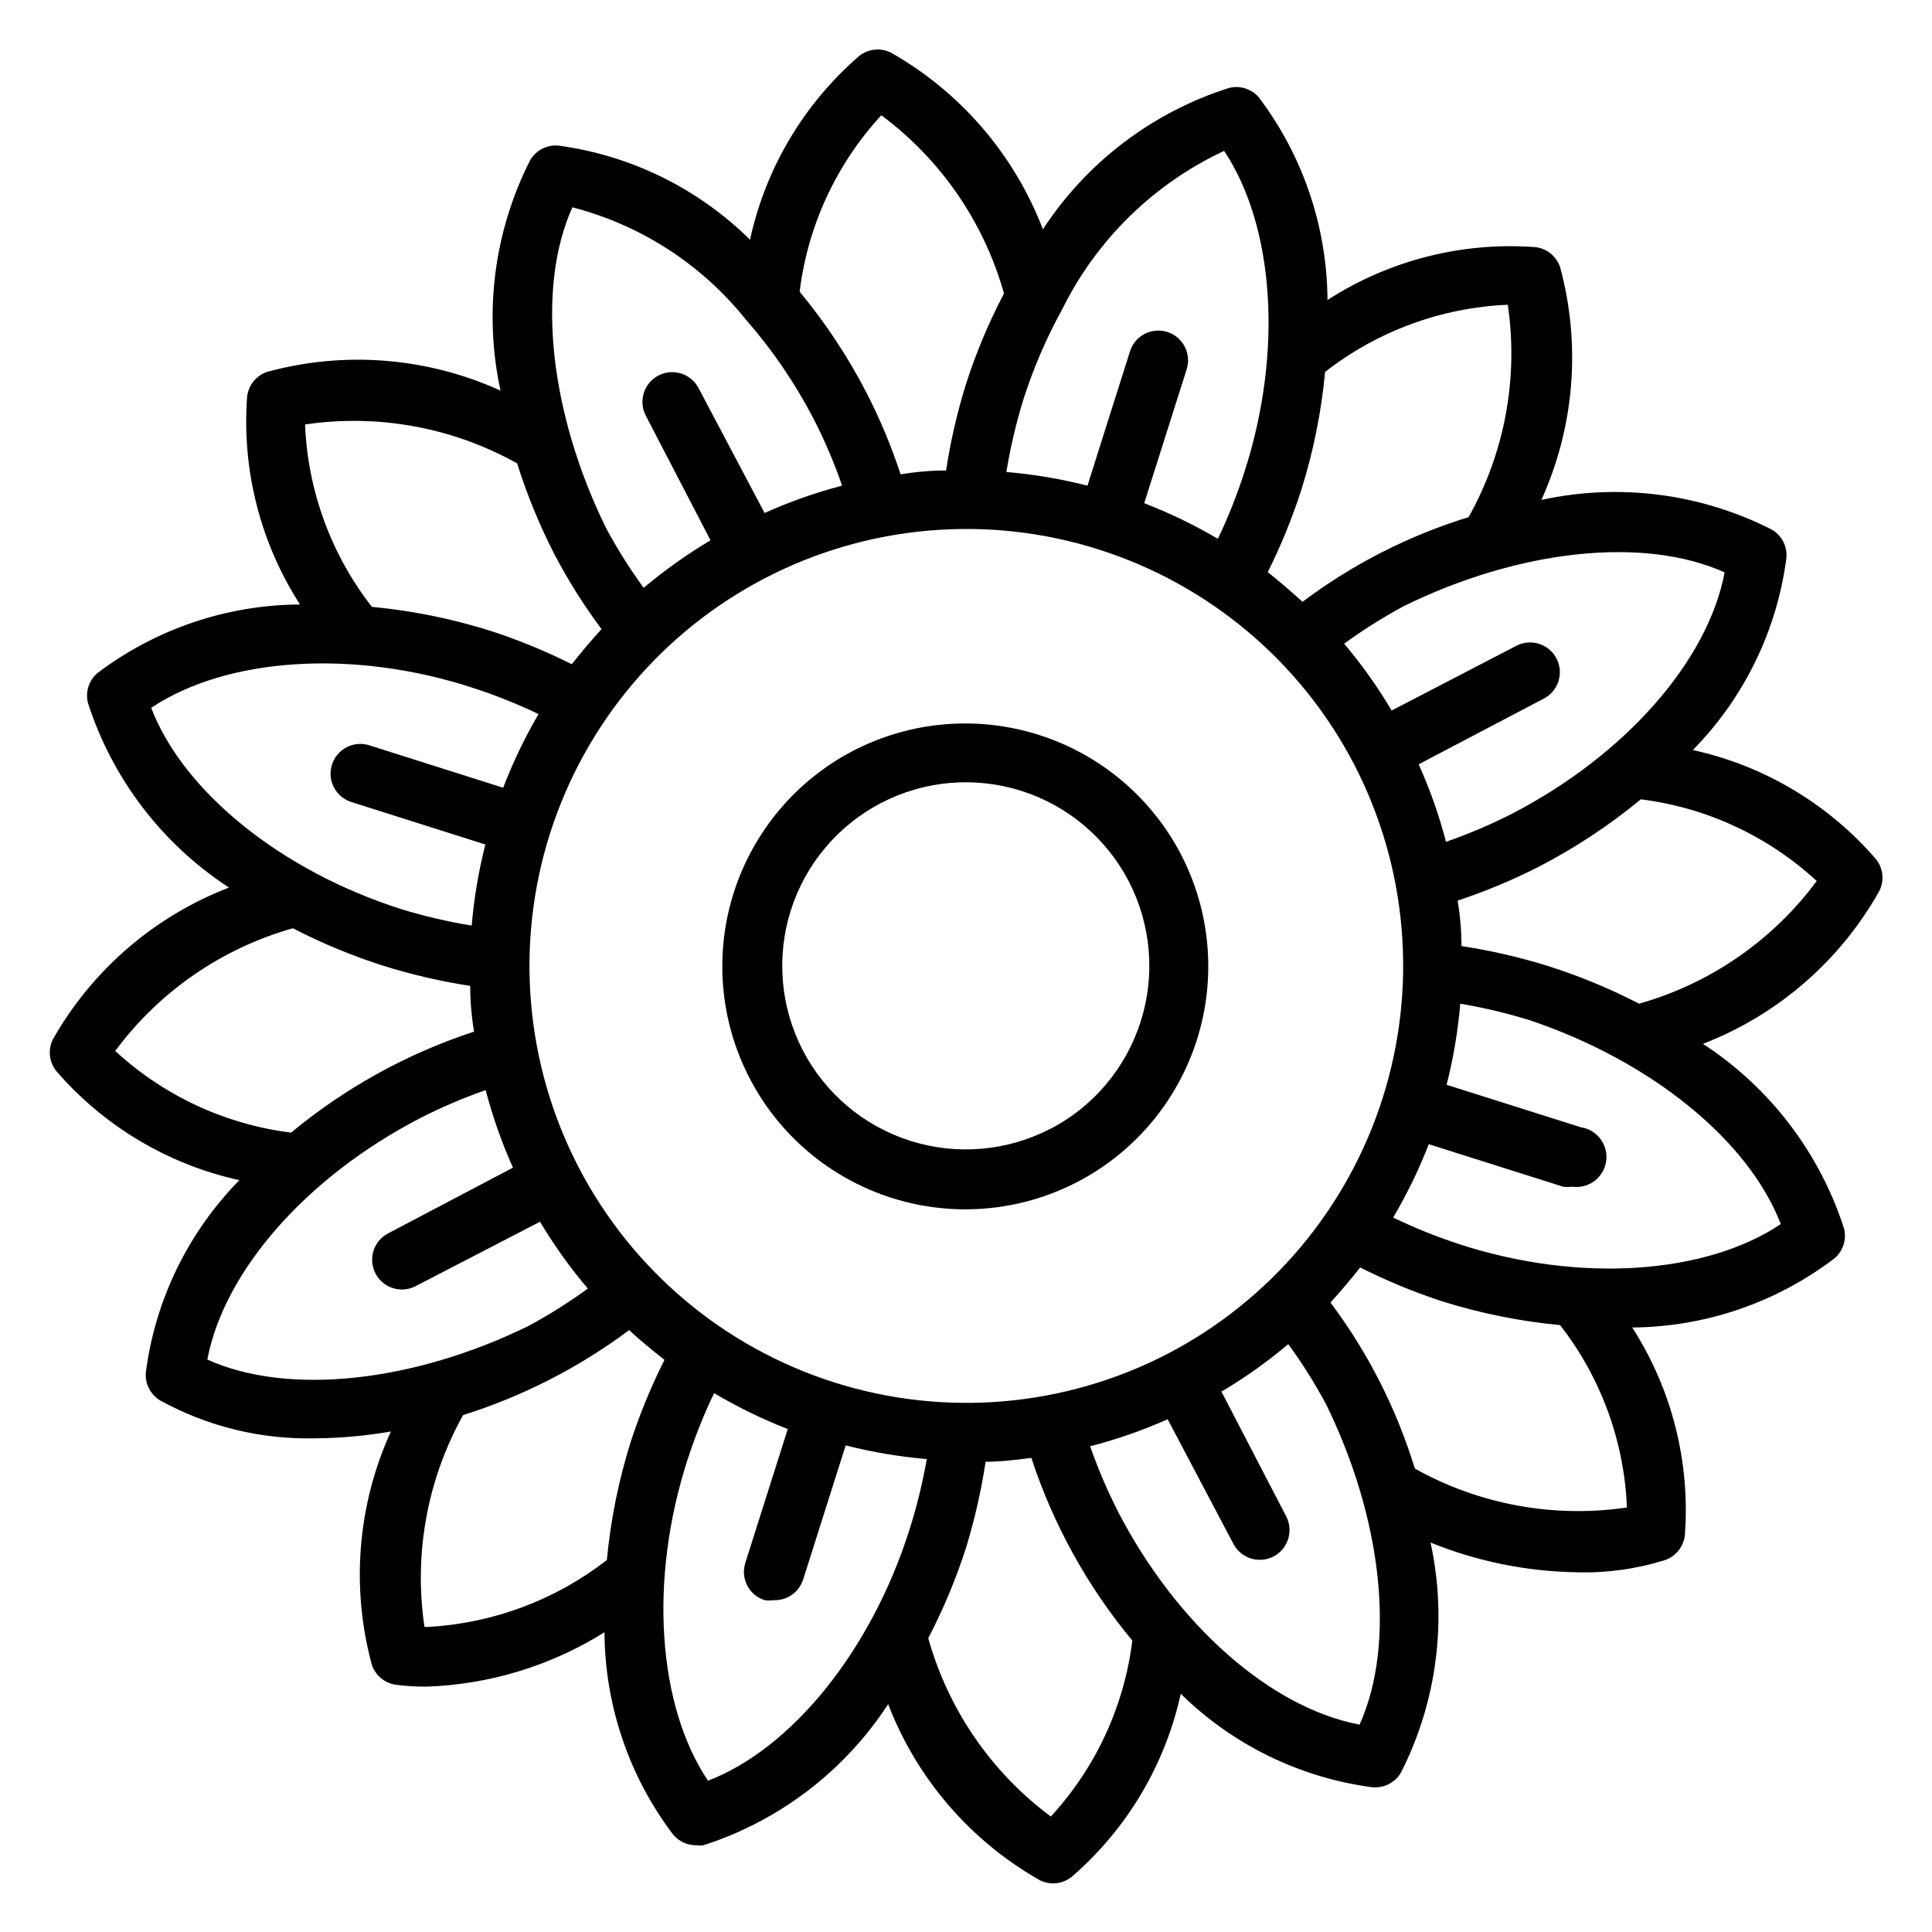
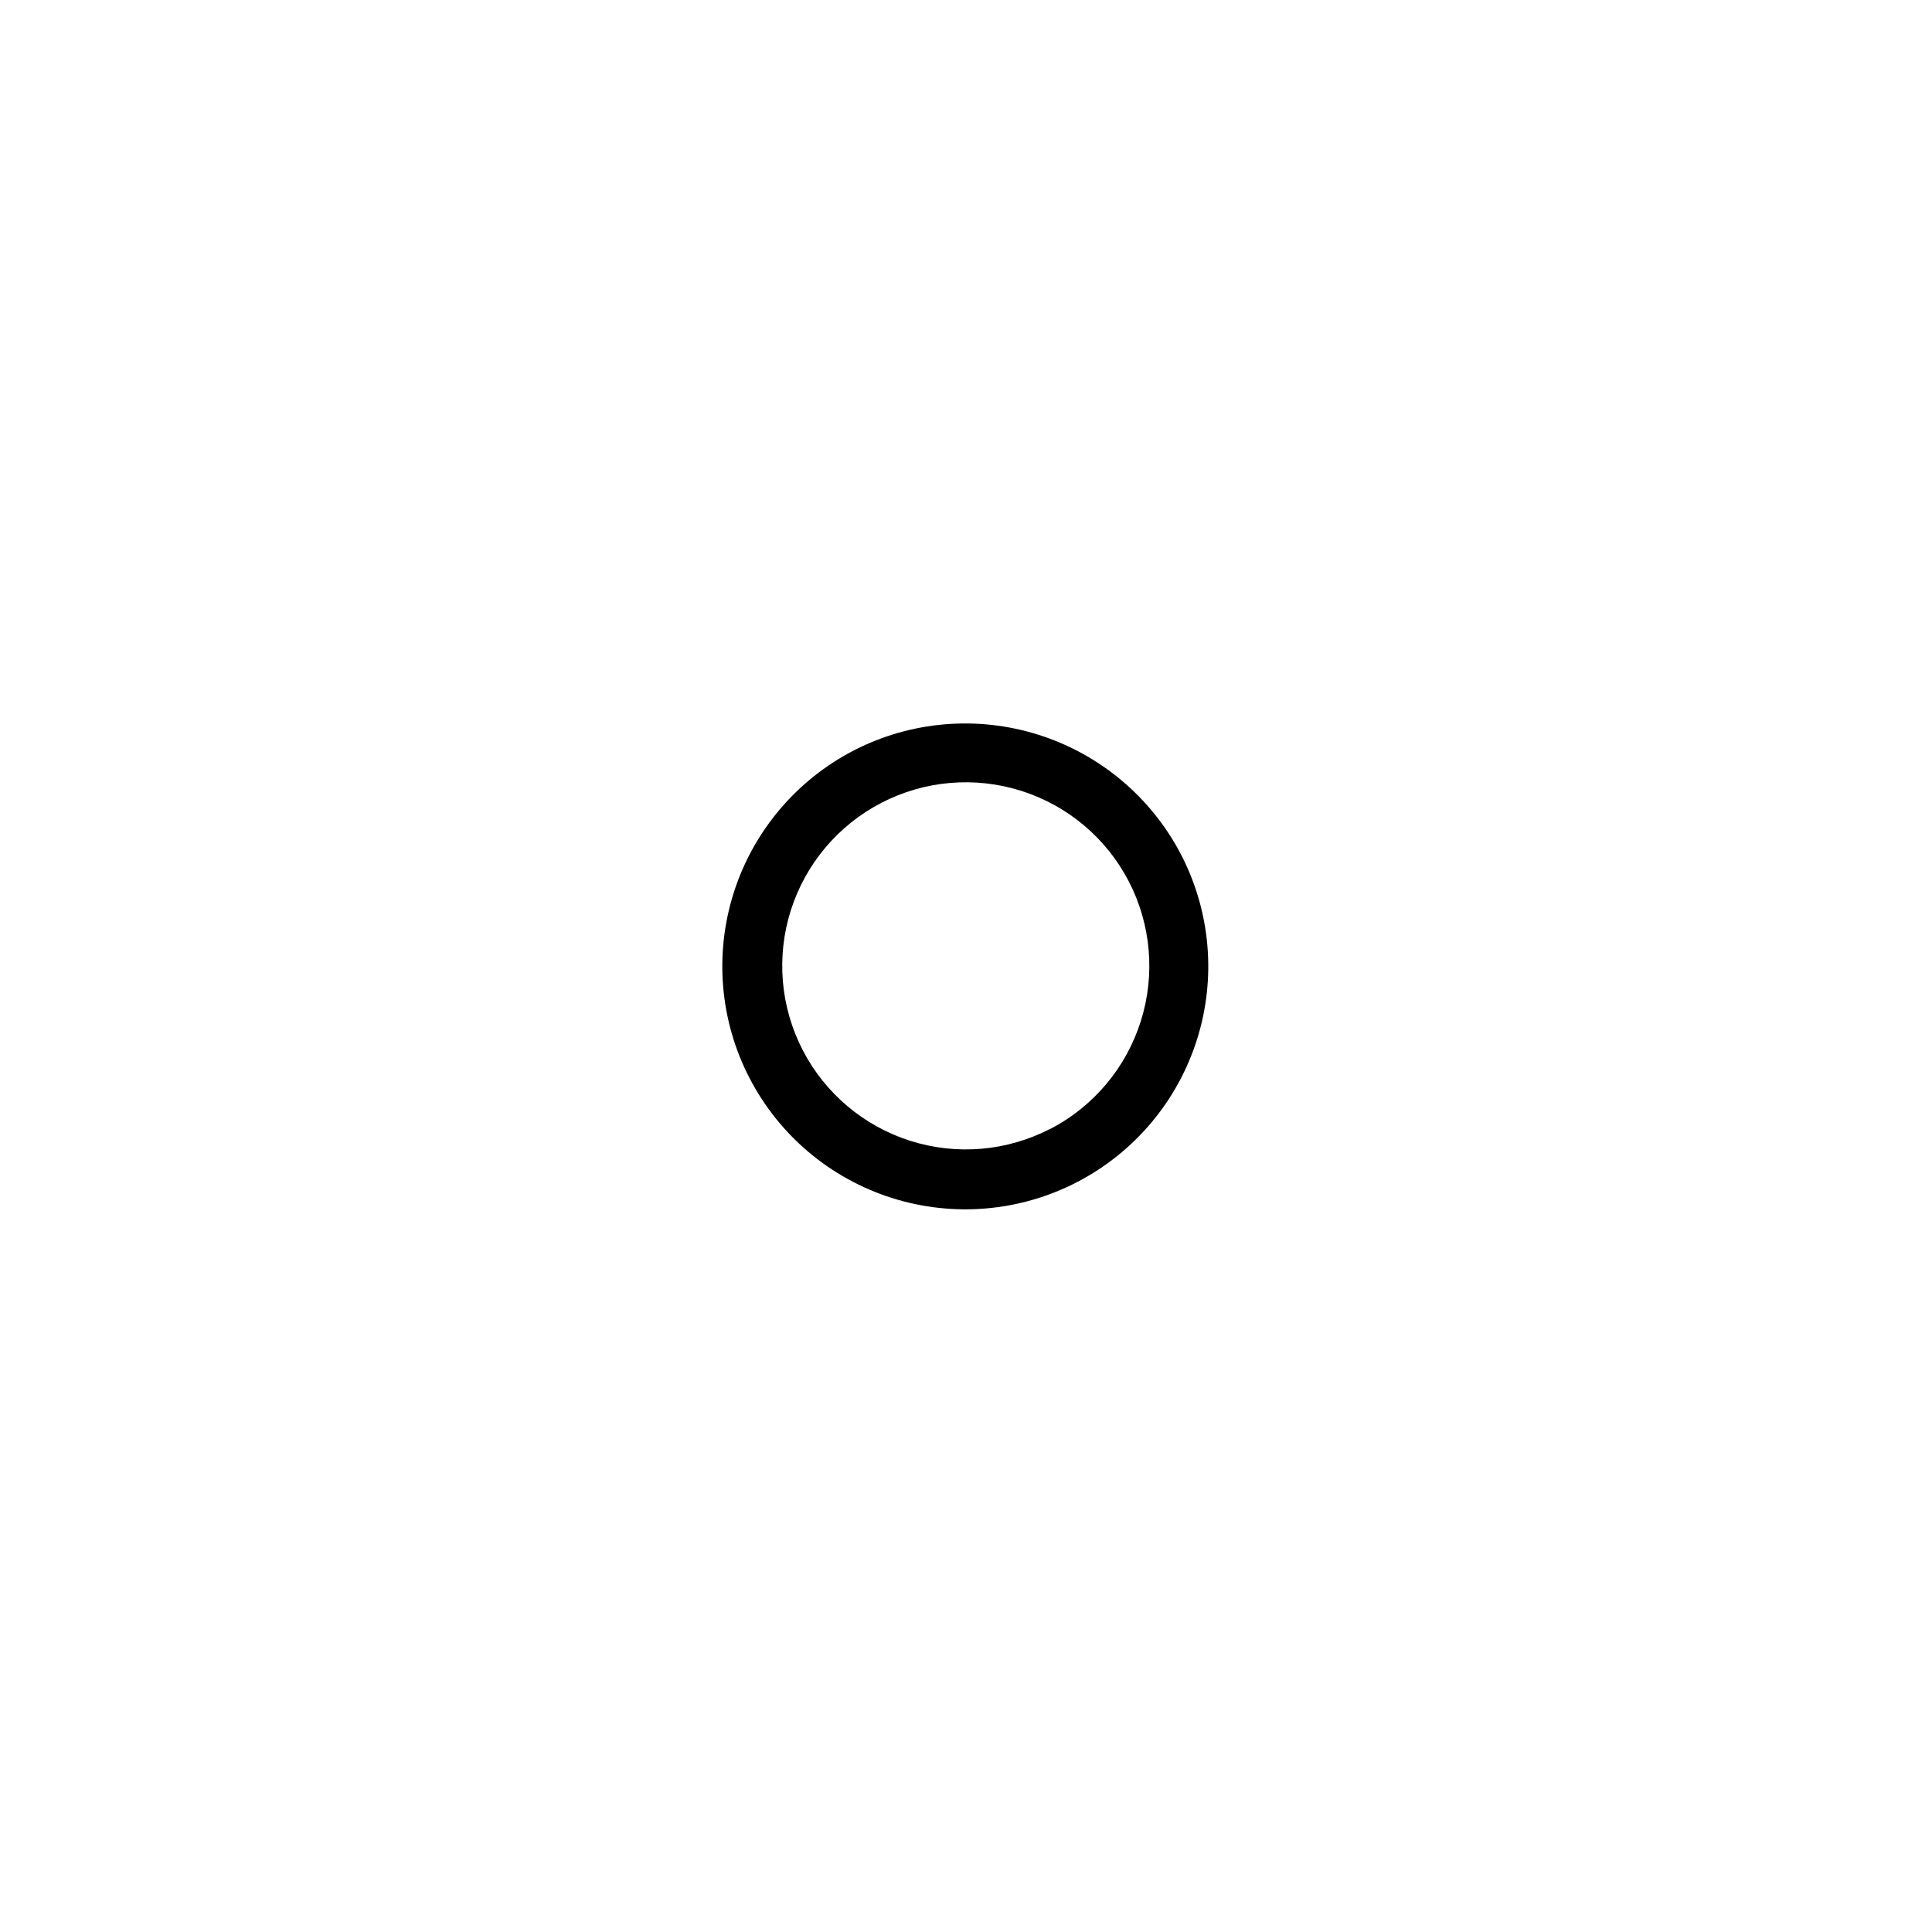
<svg xmlns="http://www.w3.org/2000/svg" fill="#000000" width="800px" height="800px" version="1.1" viewBox="144 144 512 512">
  <g>
    <path d="m370.32 342.85c-15.195 7.832-26.656 21.383-31.852 37.668-5.199 16.289-3.703 33.973 4.152 49.16 7.852 15.184 21.426 26.621 37.719 31.793 16.297 5.168 33.98 3.648 49.152-4.231 15.172-7.883 26.586-21.469 31.73-37.773 5.144-16.305 3.594-33.984-4.309-49.145-7.887-15.082-21.414-26.43-37.637-31.578-16.219-5.144-33.82-3.672-48.957 4.106zm52.035 100.29c-11.453 5.945-24.801 7.094-37.102 3.195-12.301-3.894-22.547-12.52-28.492-23.973-5.941-11.457-7.09-24.801-3.191-37.102 3.898-12.301 12.527-22.547 23.98-28.488 11.453-5.941 24.801-7.086 37.102-3.188 12.297 3.898 22.547 12.527 28.484 23.98 5.922 11.445 7.07 24.773 3.188 37.062-3.879 12.289-12.469 22.543-23.891 28.512z" />
-     <path d="m642.06 380.08c1.34-2.715 1.004-5.961-0.863-8.344-12.629-14.66-29.672-24.828-48.574-28.969 13.598-13.82 22.305-31.707 24.797-50.934 0.27-3.027-1.234-5.938-3.856-7.477-18.844-9.594-40.426-12.375-61.086-7.871 8.789-19.367 10.543-41.195 4.957-61.719-0.98-2.871-3.519-4.922-6.531-5.273-19.406-1.449-38.75 3.469-55.105 14.012-0.117-19.387-6.496-38.219-18.184-53.688-1.938-2.262-4.984-3.234-7.871-2.519-20.289 6.414-37.727 19.656-49.359 37.473-7.594-19.816-21.844-36.375-40.305-46.84-2.715-1.34-5.961-1.004-8.344 0.867-14.68 12.672-24.848 29.773-28.969 48.727-13.789-13.621-31.641-22.383-50.855-24.953-3-0.234-5.871 1.262-7.398 3.856-9.582 18.848-12.363 40.426-7.871 61.086-19.414-8.824-41.305-10.582-61.875-4.957-2.871 0.98-4.922 3.519-5.273 6.535-1.441 19.402 3.477 38.746 14.012 55.102-19.391 0.098-38.23 6.477-53.688 18.184-2.262 1.938-3.234 4.984-2.519 7.875 6.473 20.129 19.676 37.418 37.395 48.961-19.754 7.598-36.254 21.816-46.684 40.227-1.34 2.719-1.004 5.961 0.867 8.344 12.629 14.656 29.672 24.824 48.57 28.969-13.594 13.824-22.301 31.707-24.797 50.934-0.266 3.027 1.234 5.941 3.856 7.481 12.598 6.914 26.805 10.363 41.172 9.996 6.676-0.055 13.34-0.66 19.918-1.812-8.855 19.406-10.637 41.297-5.039 61.875 0.98 2.871 3.519 4.922 6.535 5.273 2.609 0.324 5.238 0.48 7.871 0.473 16.738-0.547 33.035-5.516 47.23-14.406 0.113 19.367 6.492 38.172 18.184 53.609 1.5 1.801 3.723 2.84 6.062 2.836 0.652 0.082 1.316 0.082 1.969 0 20.129-6.477 37.418-19.68 48.965-37.395 7.594 19.754 21.812 36.254 40.227 46.684 2.715 1.34 5.961 1.004 8.344-0.867 14.656-12.629 24.82-29.672 28.969-48.57 13.82 13.594 31.707 22.301 50.93 24.797h0.633c2.777 0 5.352-1.465 6.769-3.859 9.574-18.82 12.355-40.371 7.871-61.008 12.363 5.016 25.551 7.684 38.887 7.875 7.867 0.219 15.715-0.871 23.223-3.231 2.871-0.98 4.922-3.519 5.273-6.531 1.473-19.395-3.418-38.742-13.934-55.105 19.387-0.152 38.195-6.59 53.609-18.34 2.262-1.938 3.234-4.984 2.519-7.875-6.473-20.129-19.676-37.418-37.391-48.961 19.828-7.66 36.367-22 46.758-40.543zm-41.012-84.387c-4.488 23.617-26.449 48.492-56.441 64-5.625 2.856-11.438 5.328-17.398 7.398-1.84-7.039-4.262-13.91-7.242-20.547l33.141-17.398c3.871-1.996 5.387-6.758 3.387-10.625-2-3.871-6.758-5.387-10.629-3.387l-33.062 17.16v0.004c-3.699-6.246-7.914-12.168-12.594-17.715 5.016-3.656 10.277-6.969 15.742-9.918 30.23-14.879 63.449-18.734 85.098-8.973zm-147.68 207.11c-27.266 14.121-59.023 16.836-88.289 7.547-29.266-9.289-53.645-29.82-67.773-57.082-14.133-27.262-16.855-59.016-7.578-88.285 9.281-29.27 29.805-53.656 57.059-67.793 27.258-14.141 59.012-16.875 88.285-7.606 29.27 9.27 53.664 29.785 67.812 57.035 14.117 27.285 16.832 59.051 7.547 88.332-9.281 29.285-29.805 53.684-57.062 67.852zm90.215-278.04c2.848 19.395-0.805 39.188-10.395 56.285-15.852 4.883-30.742 12.473-44.004 22.438-2.992-2.731-6.062-5.352-9.211-7.871 3.473-6.961 6.422-14.172 8.82-21.57 3.231-10.242 5.367-20.797 6.375-31.488 13.891-10.828 30.816-17.047 48.414-17.793zm-75.18-40.777c13.227 19.836 15.742 53.137 5.352 85.176-1.938 6.027-4.281 11.918-7.004 17.633-6.238-3.676-12.77-6.836-19.523-9.445l11.258-35.504c1.305-4.148-1.004-8.574-5.156-9.879-4.152-1.305-8.574 1.004-9.879 5.156l-11.258 35.582c-7.051-1.797-14.238-3.008-21.492-3.621 1.027-6.309 2.473-12.539 4.332-18.656 2.668-8.488 6.172-16.688 10.469-24.48 9.129-18.445 24.258-33.242 42.902-41.961zm-90.844-9.445c15.762 11.715 27.195 28.328 32.512 47.234-4.051 7.695-7.422 15.727-10.074 24.008-2.332 7.492-4.098 15.148-5.277 22.906-3.988 0-8.004 0.34-12.043 1.023-2.449-7.438-5.477-14.676-9.051-21.645-4.93-9.531-10.867-18.508-17.715-26.766 2.144-17.469 9.719-33.824 21.648-46.762zm-81.867 24.402c18.137 4.688 34.27 15.129 45.973 29.758 7.094 8.102 13.172 17.035 18.105 26.609 2.867 5.617 5.34 11.43 7.398 17.395-7.039 1.84-13.91 4.262-20.547 7.242l-17.477-33.062c-1.996-3.867-6.758-5.383-10.625-3.383-3.871 2-5.387 6.758-3.387 10.625l17.16 33.062h0.004c-6.242 3.707-12.168 7.918-17.715 12.598-3.66-5.019-6.973-10.277-9.918-15.746-14.879-30.227-18.734-63.449-8.973-85.098zm-14.641 67.855-0.004 0.004c2.617 8.32 5.934 16.406 9.922 24.168 3.629 6.894 7.785 13.5 12.438 19.758-2.731 2.992-5.352 6.086-7.871 9.289h-0.004c-6.934-3.469-14.117-6.418-21.488-8.816-10.242-3.234-20.797-5.371-31.488-6.379-10.812-13.863-17.008-30.766-17.711-48.332 19.359-2.863 39.121 0.762 56.203 10.312zm-96.984 64.789c19.758-13.227 53.137-15.742 85.098-5.352h-0.004c6.004 1.941 11.867 4.281 17.555 7.004-3.652 6.242-6.785 12.77-9.367 19.523l-35.504-11.258c-1.992-0.625-4.152-0.434-6.004 0.535-1.855 0.965-3.246 2.629-3.875 4.621-1.305 4.152 1.004 8.578 5.156 9.883l35.504 11.258v-0.004c-1.797 7.051-3.008 14.242-3.621 21.492-6.281-1.023-12.488-2.473-18.578-4.328-31.961-10.156-57.859-31.176-66.359-53.375zm37.551 58.41h-0.004c7.758 4.016 15.844 7.359 24.168 10 7.469 2.324 15.098 4.09 22.828 5.273 0 4.039 0.34 8.082 1.023 12.121-17.699 5.797-34.152 14.875-48.492 26.766-17.414-2.172-33.711-9.742-46.602-21.648 11.664-15.746 28.219-27.18 47.074-32.512zm-22.676 114.3c4.488-23.617 26.449-48.492 56.441-64h0.004c5.594-2.859 11.383-5.332 17.316-7.402 1.844 7.039 4.266 13.91 7.242 20.547l-33.062 17.398c-3.867 2-5.383 6.758-3.383 10.625 2 3.871 6.758 5.387 10.625 3.387l32.984-17.082c3.727 6.246 7.965 12.168 12.676 17.711-5.019 3.656-10.281 6.969-15.746 9.918-30.227 14.801-63.449 18.656-85.098 8.898zm57.543 70.848h0.004c-2.875-19.328 0.723-39.062 10.234-56.129 15.824-4.984 30.699-12.598 44.004-22.516 2.992 2.754 6.141 5.352 9.367 7.871v0.004c-3.496 6.957-6.473 14.168-8.895 21.566-3.234 10.242-5.371 20.797-6.379 31.488-13.582 10.562-30.055 16.738-47.23 17.715zm75.098 40.699c-13.227-19.758-15.742-53.059-5.352-85.098h0.004c1.941-6 4.285-11.867 7.004-17.555 6.238 3.703 12.766 6.891 19.523 9.523l-11.258 35.504c-1.285 4.129 1 8.523 5.117 9.84 0.785 0.117 1.578 0.117 2.363 0 3.57 0.164 6.805-2.098 7.871-5.512l11.258-35.504v0.004c7.051 1.793 14.238 3.004 21.492 3.621-1.117 6.394-2.672 12.707-4.644 18.891-10.156 31.961-31.176 57.859-53.375 66.363zm90.844 9.523h0.004c-15.742-11.719-27.148-28.332-32.434-47.234 4-7.68 7.348-15.684 10-23.93 2.293-7.469 4.031-15.102 5.195-22.828 4.016 0 7.871-0.473 12.121-1.023 5.801 17.676 14.879 34.102 26.766 48.414-2.156 17.441-9.727 33.766-21.648 46.68zm81.867-24.324c-23.617-4.488-48.492-26.449-64-56.441h0.008c-2.859-5.598-5.332-11.387-7.402-17.32 7.035-1.812 13.91-4.211 20.547-7.164l17.398 32.984c2 3.871 6.758 5.387 10.625 3.387 3.871-2 5.387-6.758 3.387-10.629l-17.16-33.062c6.242-3.699 12.164-7.914 17.711-12.594 3.656 5.019 6.969 10.277 9.918 15.742 14.879 30.23 18.734 63.449 8.977 85.098zm14.641-67.855 0.008-0.004c-4.848-15.852-12.414-30.738-22.355-44.004 2.731-2.992 5.352-6.086 7.871-9.289 6.934 3.496 14.117 6.469 21.488 8.898 10.242 3.231 20.797 5.367 31.488 6.375 10.812 13.863 17.008 30.766 17.715 48.332-19.363 2.863-39.125-0.762-56.207-10.312zm96.984-64.785c-19.758 13.227-53.059 15.742-85.098 5.352l0.008-0.004c-6.031-1.965-11.922-4.332-17.633-7.082 3.672-6.215 6.832-12.719 9.445-19.445l35.582 11.258c0.781 0.117 1.578 0.117 2.359 0 4.348 0.652 8.402-2.344 9.055-6.691s-2.344-8.402-6.691-9.055l-35.582-11.258v0.004c1.797-7.055 3.008-14.242 3.621-21.492 6.258 1.051 12.441 2.523 18.5 4.41 32.039 10.781 57.938 31.801 66.441 54zm-37.551-58.41 0.008-0.004c-7.758-4.012-15.844-7.359-24.168-9.996-7.492-2.332-15.148-4.098-22.906-5.277 0-4.039-0.34-8.055-1.023-12.043 7.434-2.461 14.672-5.488 21.648-9.051 9.574-4.965 18.598-10.93 26.922-17.793 17.41 2.176 33.707 9.746 46.602 21.648-11.668 15.742-28.223 27.176-47.074 32.512z" />
  </g>
</svg>